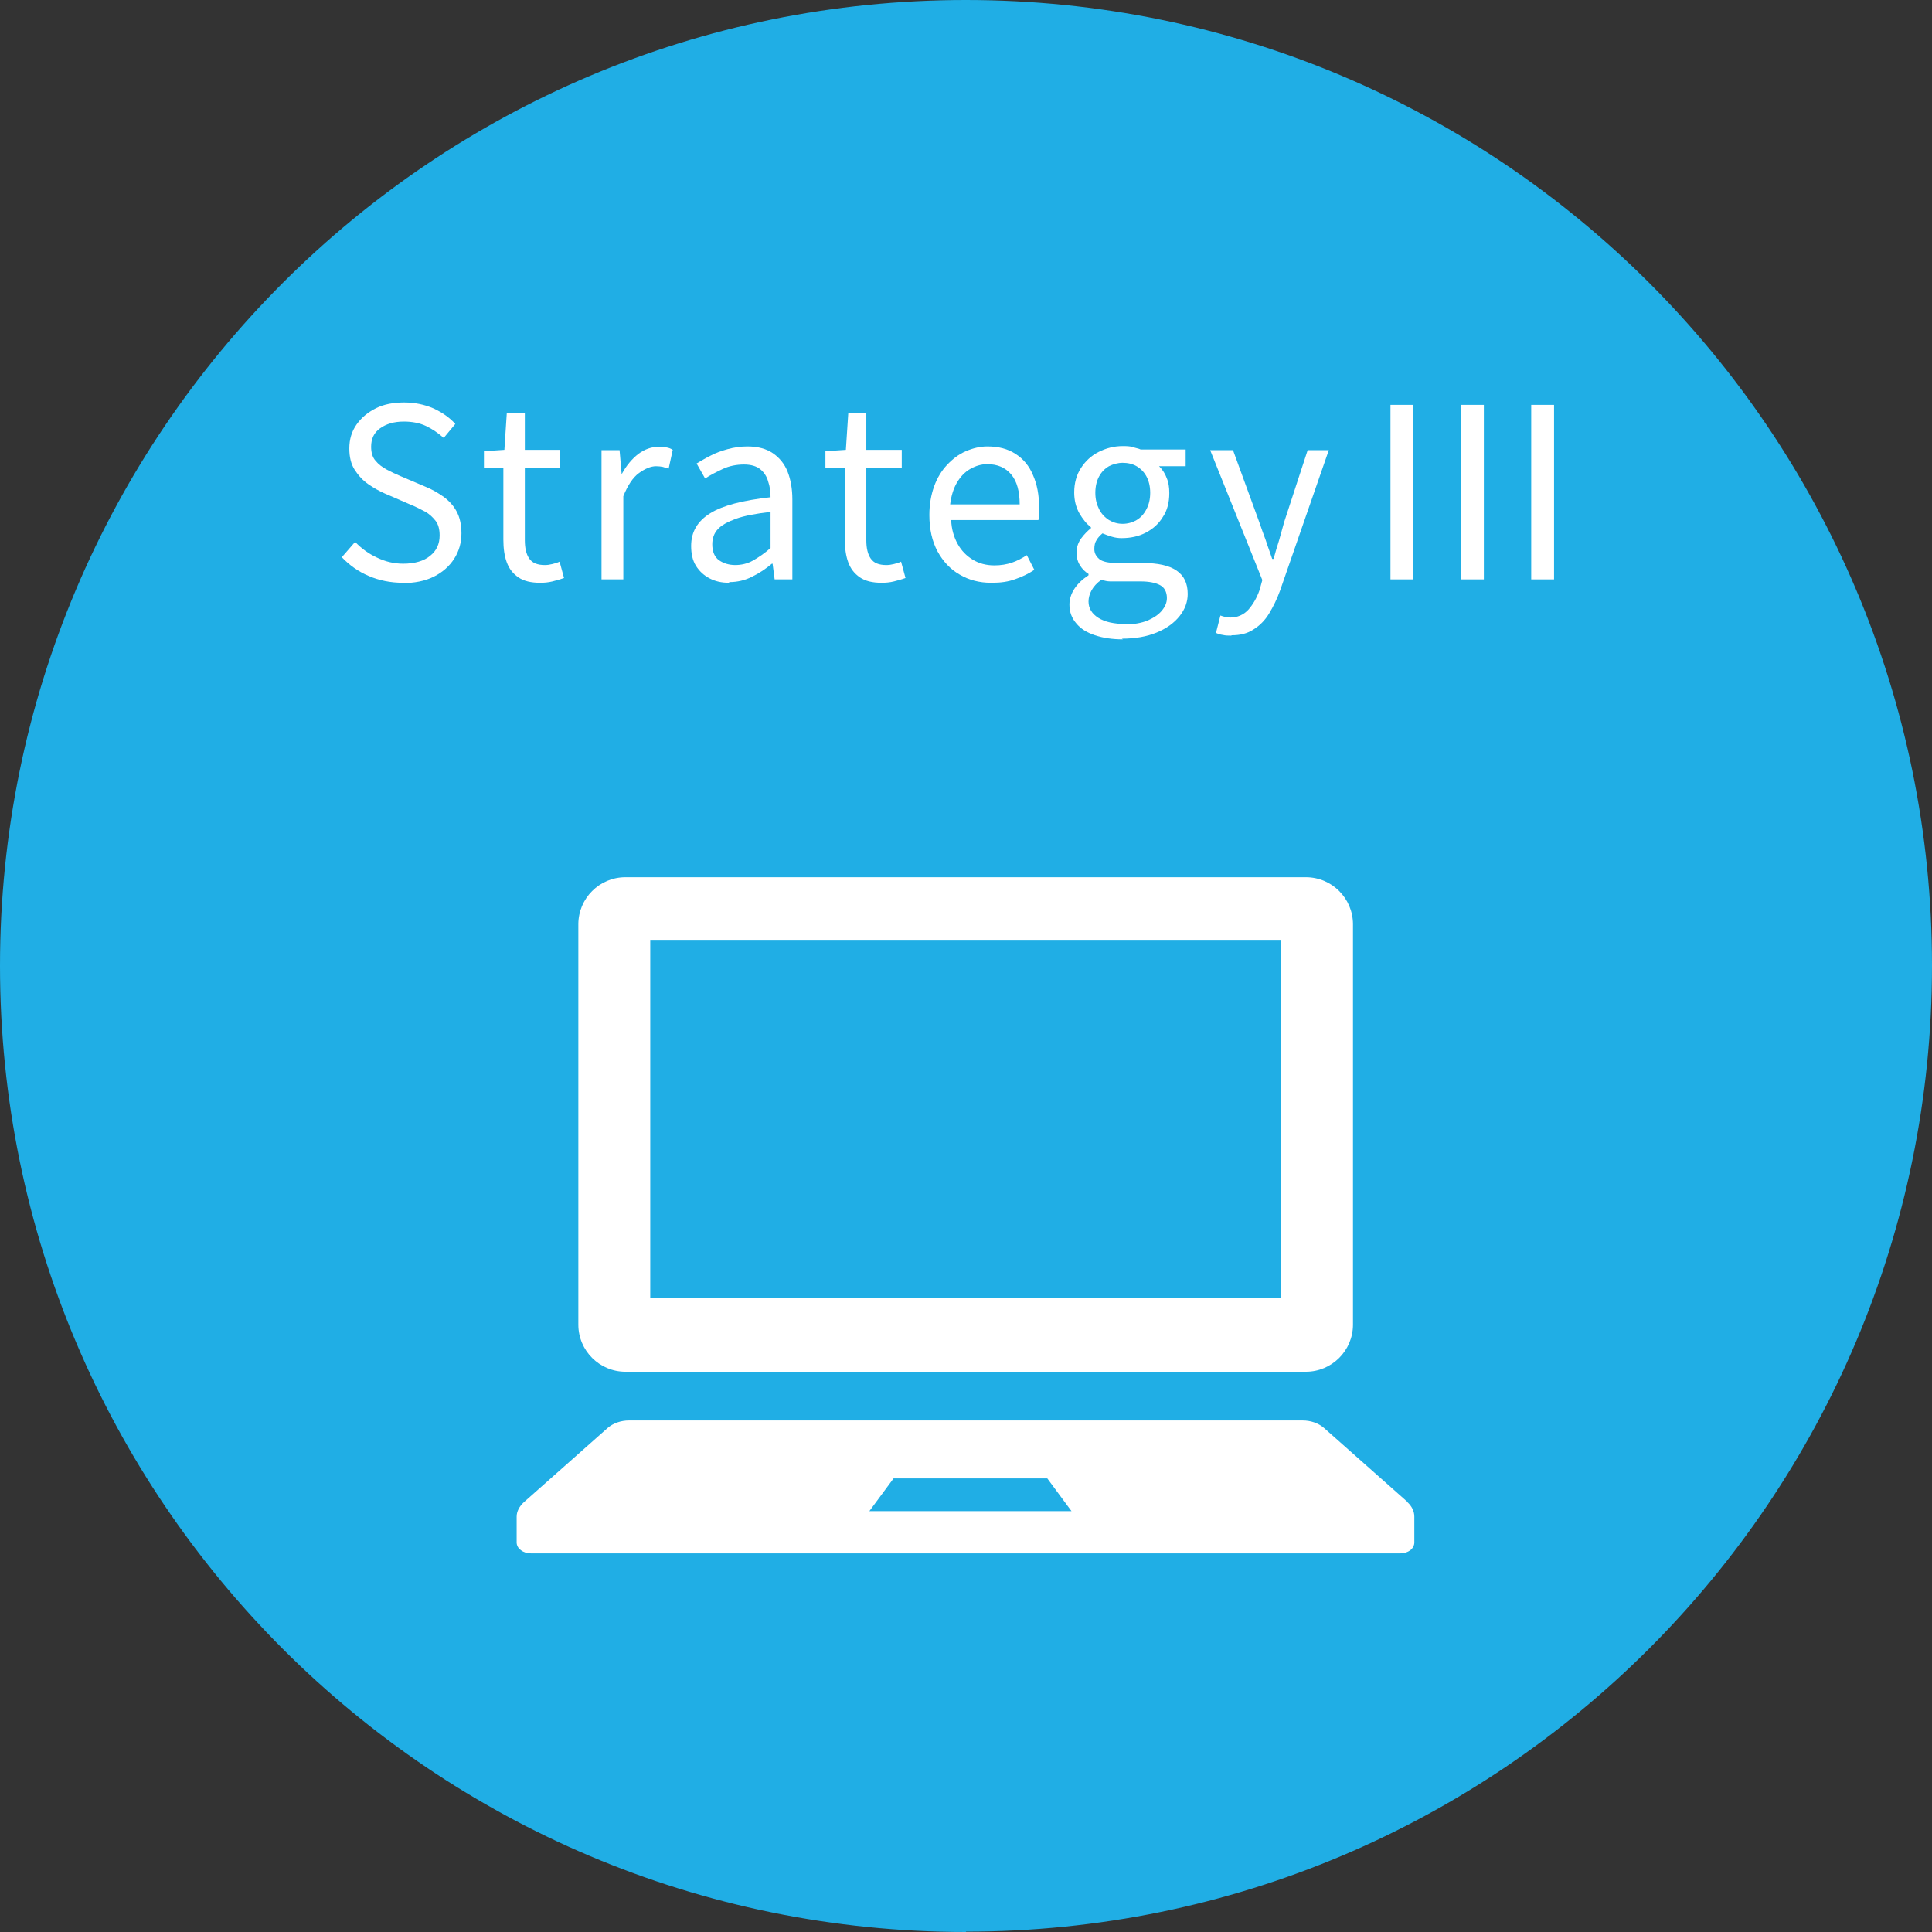
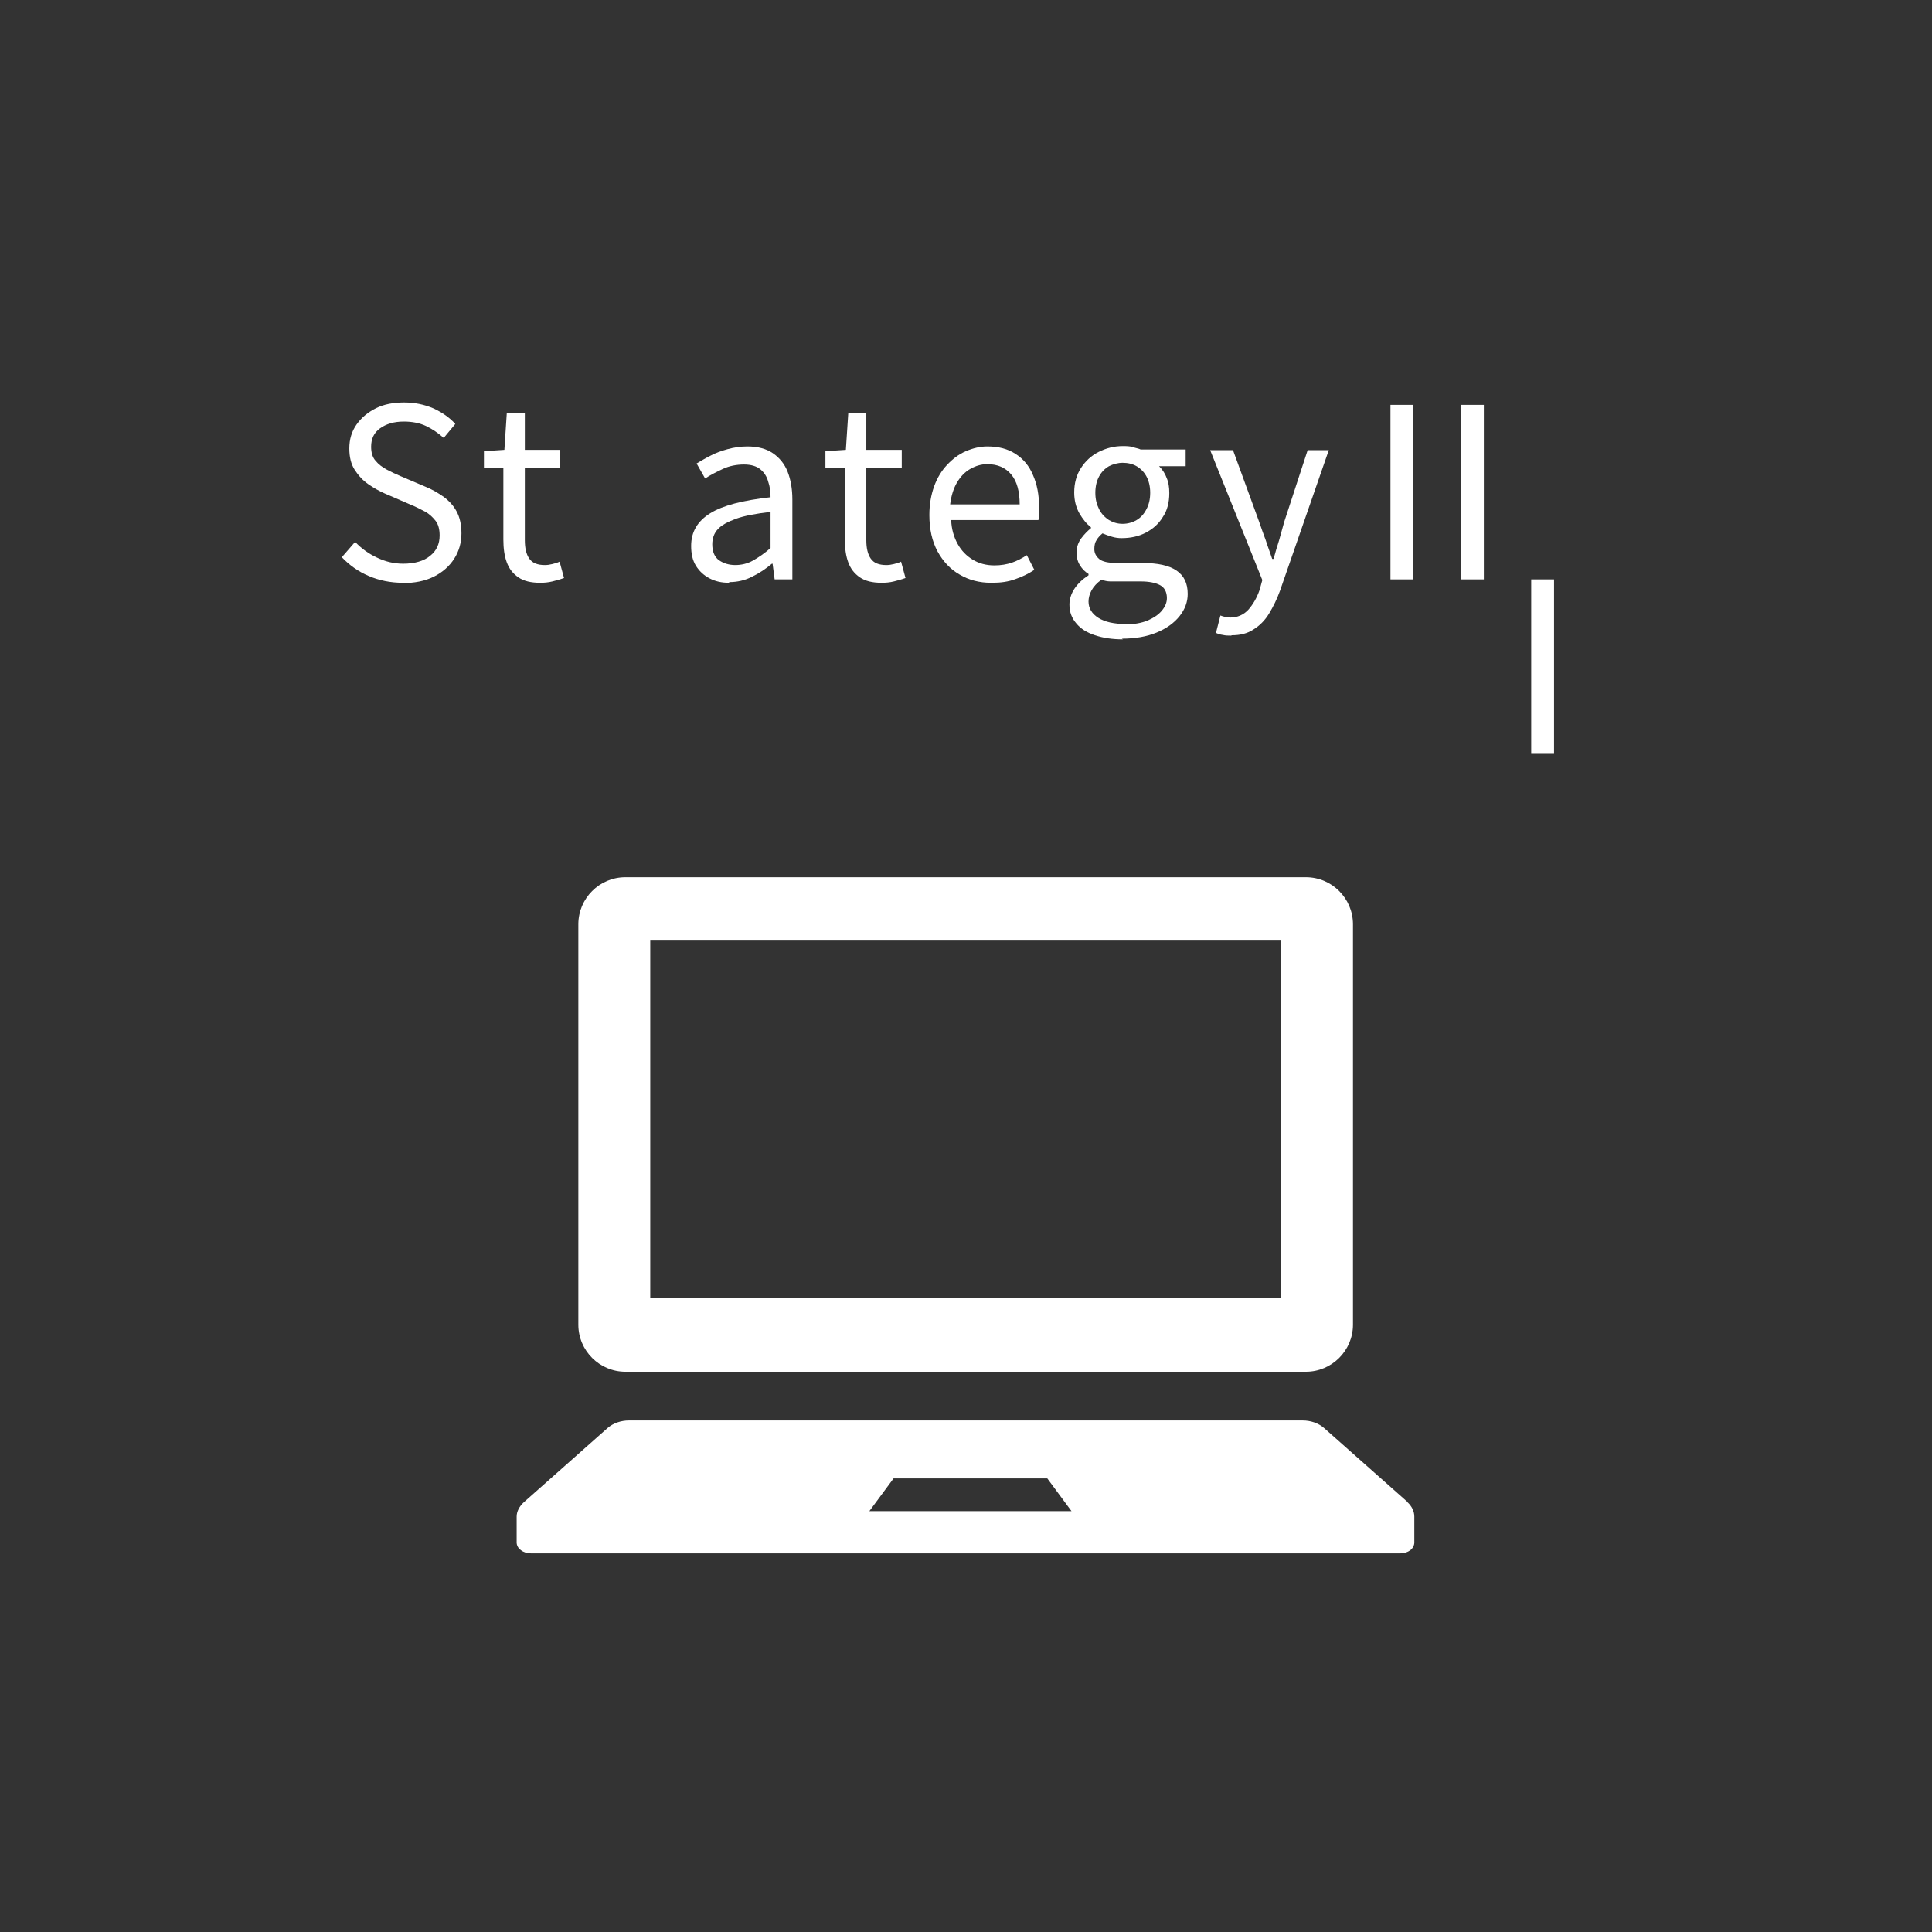
<svg xmlns="http://www.w3.org/2000/svg" id="_レイヤー_2" viewBox="0 0 56.69 56.69">
  <rect x="0" y="0" width="56.69" height="56.69" fill="#333333" stroke="none" />
  <defs>
    <style>
      .cls-1 {
        fill: #20aee5;
      }

      .cls-2 {
        isolation: isolate;
      }

      .cls-3 {
        fill: #fff;
      }
    </style>
  </defs>
-   <path class="cls-1" d="M28.34,56.68c15.66,0,28.35-12.69,28.35-28.35S43.99,0,28.34,0,0,12.68,0,28.34s12.69,28.35,28.35,28.35" />
  <g>
    <g class="cls-2">
      <path class="cls-3" d="M11.82,17.1c-.36,0-.7-.07-1-.2-.31-.13-.57-.32-.79-.55l.39-.45c.18.19.4.35.64.46.25.12.5.18.77.18.34,0,.61-.08.79-.23.19-.15.28-.35.28-.6,0-.18-.04-.33-.12-.43s-.18-.2-.31-.27c-.13-.07-.27-.14-.44-.21l-.74-.32c-.16-.07-.32-.16-.48-.27-.16-.11-.29-.25-.4-.42-.11-.17-.16-.38-.16-.63,0-.27.07-.5.21-.7s.33-.36.57-.48c.24-.12.52-.17.83-.17s.59.06.85.17c.26.12.48.27.65.46l-.34.41c-.16-.14-.33-.26-.52-.35-.19-.09-.41-.13-.65-.13-.29,0-.52.07-.7.2-.18.13-.26.31-.26.54,0,.17.04.31.13.41.09.11.2.19.33.26.13.07.26.13.4.19l.73.31c.2.08.37.18.54.3.16.12.29.26.38.43.09.17.14.38.14.64,0,.27-.07.52-.21.74-.14.22-.34.4-.6.53-.26.13-.57.19-.93.19Z" />
      <path class="cls-3" d="M15.85,17.1c-.27,0-.48-.05-.64-.16-.16-.11-.27-.25-.34-.44s-.1-.41-.1-.67v-2.11h-.57v-.48l.6-.04.07-1.07h.53v1.07h1.04v.52h-1.04v2.13c0,.23.04.41.13.54.09.13.24.19.46.19.07,0,.14-.01.22-.03.08-.02.15-.04.21-.07l.13.48c-.11.04-.22.07-.34.1-.12.03-.24.04-.36.04Z" />
-       <path class="cls-3" d="M17.65,17.01v-3.8h.53l.06.69h.01c.13-.24.29-.43.48-.58.19-.14.39-.21.6-.21.09,0,.16,0,.23.02.06.01.12.03.18.07l-.12.55c-.07-.02-.12-.03-.17-.05-.05-.01-.12-.02-.2-.02-.15,0-.32.07-.5.2-.18.13-.33.36-.46.68v2.44h-.64Z" />
      <path class="cls-3" d="M21.39,17.1c-.21,0-.4-.04-.57-.13s-.3-.21-.4-.37-.14-.36-.14-.58c0-.42.19-.73.56-.96s.96-.38,1.77-.47c0-.16-.02-.32-.07-.46-.04-.15-.12-.27-.23-.36s-.27-.14-.48-.14-.43.04-.62.13c-.19.09-.37.18-.52.28l-.25-.44c.12-.07.25-.15.41-.23.15-.08.32-.14.5-.19.18-.05.38-.08.58-.08.31,0,.56.07.75.2.19.13.34.31.43.54.09.23.14.5.14.82v2.34h-.52l-.06-.46h-.02c-.18.15-.37.28-.58.38-.21.11-.44.16-.67.16ZM21.57,16.58c.18,0,.36-.04.52-.13s.34-.21.52-.37v-1.06c-.42.05-.76.11-1.01.2-.25.09-.43.19-.54.31-.11.12-.16.27-.16.44,0,.22.07.38.2.47.13.09.29.14.48.14Z" />
      <path class="cls-3" d="M25.87,17.1c-.27,0-.48-.05-.64-.16-.16-.11-.27-.25-.34-.44-.07-.19-.1-.41-.1-.67v-2.11h-.57v-.48l.6-.04.07-1.07h.53v1.07h1.04v.52h-1.04v2.13c0,.23.04.41.13.54.09.13.24.19.46.19.07,0,.14-.01.22-.03.08-.02.15-.04.21-.07l.13.48c-.11.04-.22.07-.34.1-.12.03-.24.04-.36.04Z" />
      <path class="cls-3" d="M29.08,17.1c-.34,0-.65-.08-.92-.24-.28-.16-.49-.39-.65-.68-.16-.3-.24-.65-.24-1.07,0-.31.05-.59.14-.84.09-.25.22-.46.38-.63s.34-.31.55-.4c.21-.09.42-.14.63-.14.33,0,.6.07.83.22.22.14.4.35.51.62.12.27.18.58.18.95,0,.07,0,.14,0,.2s-.01.12-.02.17h-2.56c.01.27.08.5.19.7.11.2.26.35.44.46.18.11.39.17.64.17.19,0,.36-.03.51-.08.15-.05.3-.13.44-.22l.22.43c-.16.11-.35.2-.55.27-.21.08-.44.11-.69.11ZM27.88,14.8h2.04c0-.38-.08-.68-.25-.88-.17-.2-.4-.3-.7-.3-.18,0-.34.05-.5.14-.16.09-.29.23-.39.4-.1.17-.17.39-.2.64Z" />
      <path class="cls-3" d="M32.95,18.76c-.31,0-.58-.04-.82-.12s-.42-.19-.55-.35c-.13-.15-.2-.33-.2-.55,0-.16.05-.32.15-.47.1-.15.24-.28.41-.39v-.04c-.1-.06-.18-.14-.25-.25s-.1-.23-.1-.38c0-.16.05-.3.14-.42s.19-.22.28-.29v-.03c-.13-.1-.24-.24-.34-.41-.1-.18-.15-.38-.15-.61,0-.28.07-.52.2-.72s.3-.36.52-.47.45-.17.7-.17c.11,0,.21,0,.3.03s.17.04.23.07h1.32v.49h-.78c.09.09.17.2.22.34.06.13.08.28.08.45,0,.27-.06.51-.19.7-.12.2-.29.35-.5.46s-.45.16-.71.16c-.09,0-.18-.01-.28-.04s-.19-.06-.28-.1c-.07.06-.13.12-.17.19-.05.07-.07.16-.07.27,0,.12.05.21.14.29.09.08.27.12.53.12h.75c.44,0,.77.07.99.22s.33.37.33.69c0,.23-.08.45-.24.65-.16.2-.38.36-.67.48-.29.12-.63.18-1.02.18ZM33.04,18.32c.24,0,.45-.04.63-.11.18-.08.32-.17.42-.29.1-.12.15-.24.15-.37,0-.18-.07-.31-.2-.38s-.32-.11-.57-.11h-.66c-.07,0-.15,0-.23,0-.09,0-.17-.02-.26-.05-.13.09-.23.2-.29.31s-.09.22-.09.33c0,.2.1.36.29.48.19.12.46.18.81.18ZM32.94,15.37c.15,0,.29-.04.41-.11.12-.07.22-.18.29-.32.07-.13.11-.29.11-.48s-.04-.35-.11-.48-.17-.23-.29-.3c-.12-.07-.26-.1-.41-.1-.14,0-.28.04-.4.1-.12.07-.22.17-.29.3-.07.13-.11.29-.11.48s.04.34.11.48c.07.14.17.24.29.32.12.07.25.11.4.11Z" />
      <path class="cls-3" d="M36.13,18.65c-.09,0-.17,0-.25-.02-.08-.01-.14-.03-.2-.06l.13-.51s.08.03.13.04c.05.01.11.02.16.02.21,0,.39-.08.53-.23.14-.16.25-.35.33-.58l.08-.29-1.53-3.81h.67l.77,2.11c.06.17.12.35.19.53.06.19.13.37.19.55h.04c.05-.18.1-.36.16-.54.05-.18.1-.36.15-.54l.69-2.11h.62l-1.43,4.12c-.09.25-.2.47-.32.67s-.28.36-.46.47c-.18.12-.39.17-.64.17Z" />
    </g>
    <g class="cls-2">
-       <path class="cls-3" d="M40.8,17v-5.12h.67v5.12h-.67ZM42.87,17v-5.12h.67v5.12h-.67ZM44.93,17v-5.12h.67v5.12h-.67Z" />
+       <path class="cls-3" d="M40.8,17v-5.12h.67v5.12h-.67ZM42.87,17v-5.12h.67v5.12h-.67ZM44.93,17h.67v5.12h-.67Z" />
    </g>
  </g>
  <path class="cls-3" d="M19.08,27.6h18.51v10.48h-18.51s0-10.48,0-10.48ZM18.35,40.25h19.97c.76,0,1.38-.62,1.38-1.38v-11.75c0-.76-.62-1.38-1.38-1.38h-19.97c-.76,0-1.38.62-1.38,1.38v11.75c0,.76.62,1.38,1.38,1.38" />
  <path class="cls-3" d="M25.51,44.34l.71-.96h4.51l.71.96h-5.94.01ZM41.31,44.08l-2.46-2.18c-.16-.14-.39-.22-.63-.22h-19.76c-.24,0-.47.08-.63.22l-2.46,2.18c-.13.12-.21.27-.21.42v.76c0,.18.19.32.42.32h25.51c.23,0,.41-.14.41-.32v-.76c0-.15-.07-.3-.2-.42" />
</svg>